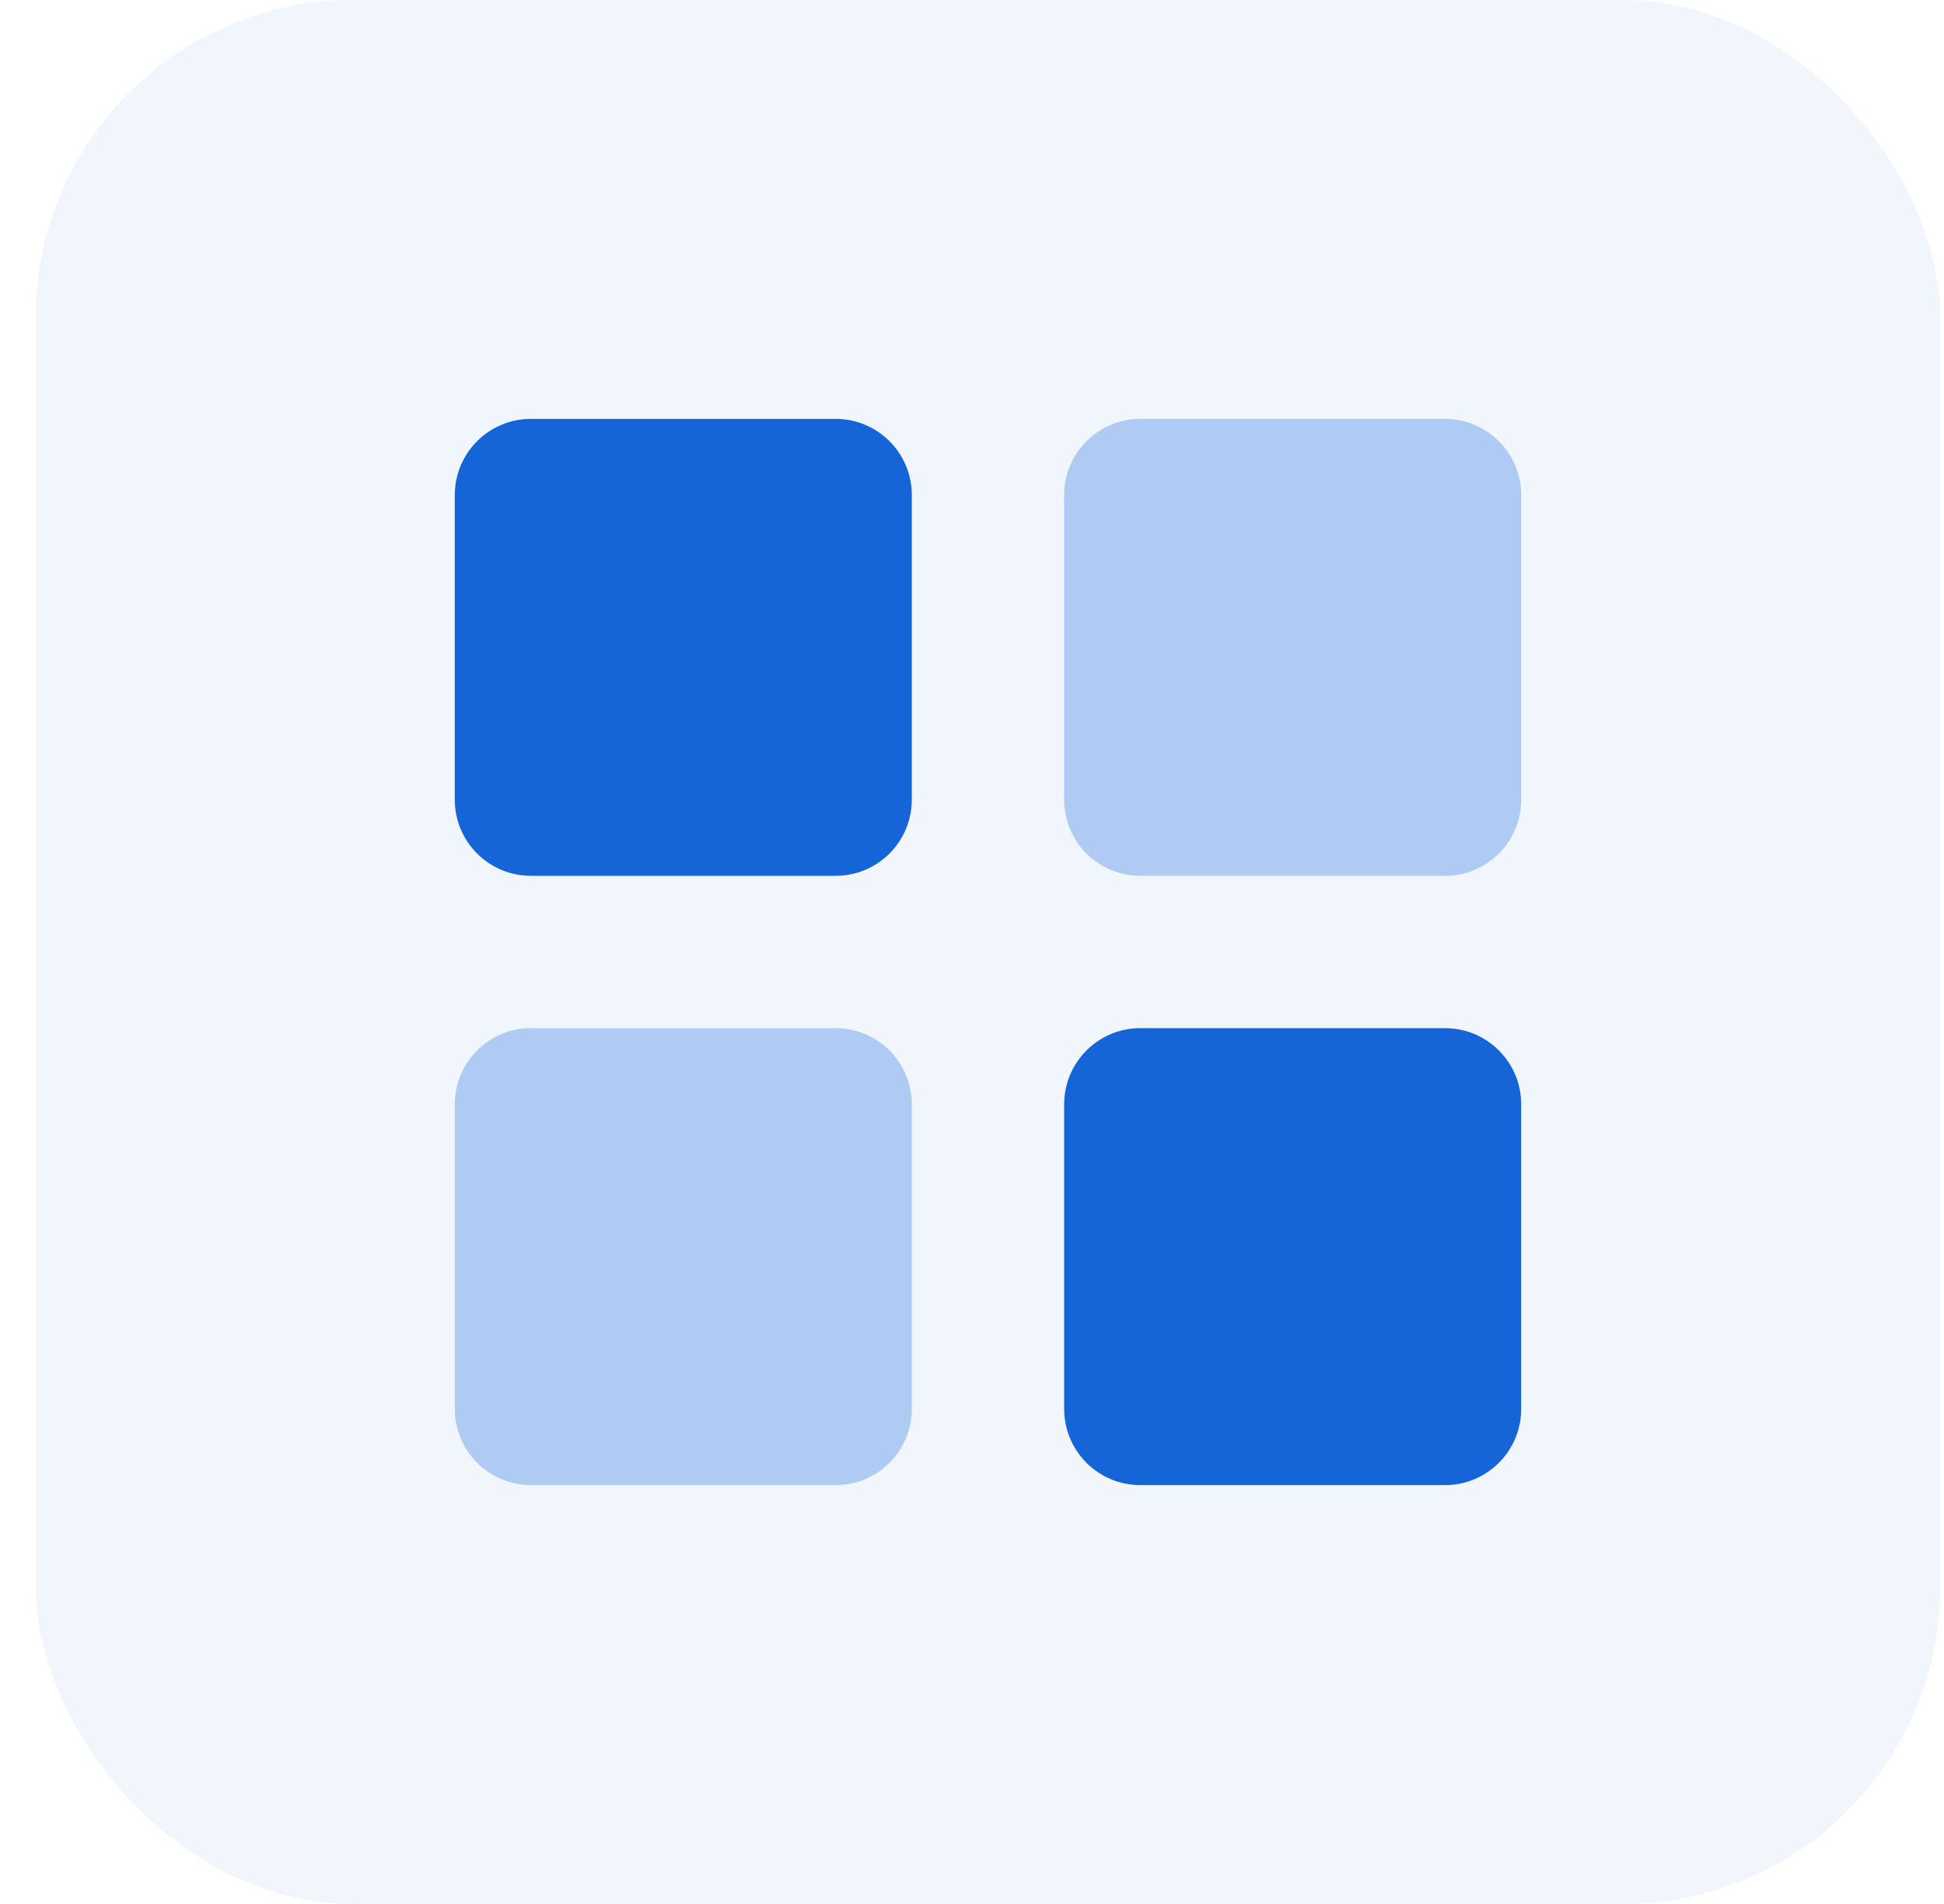
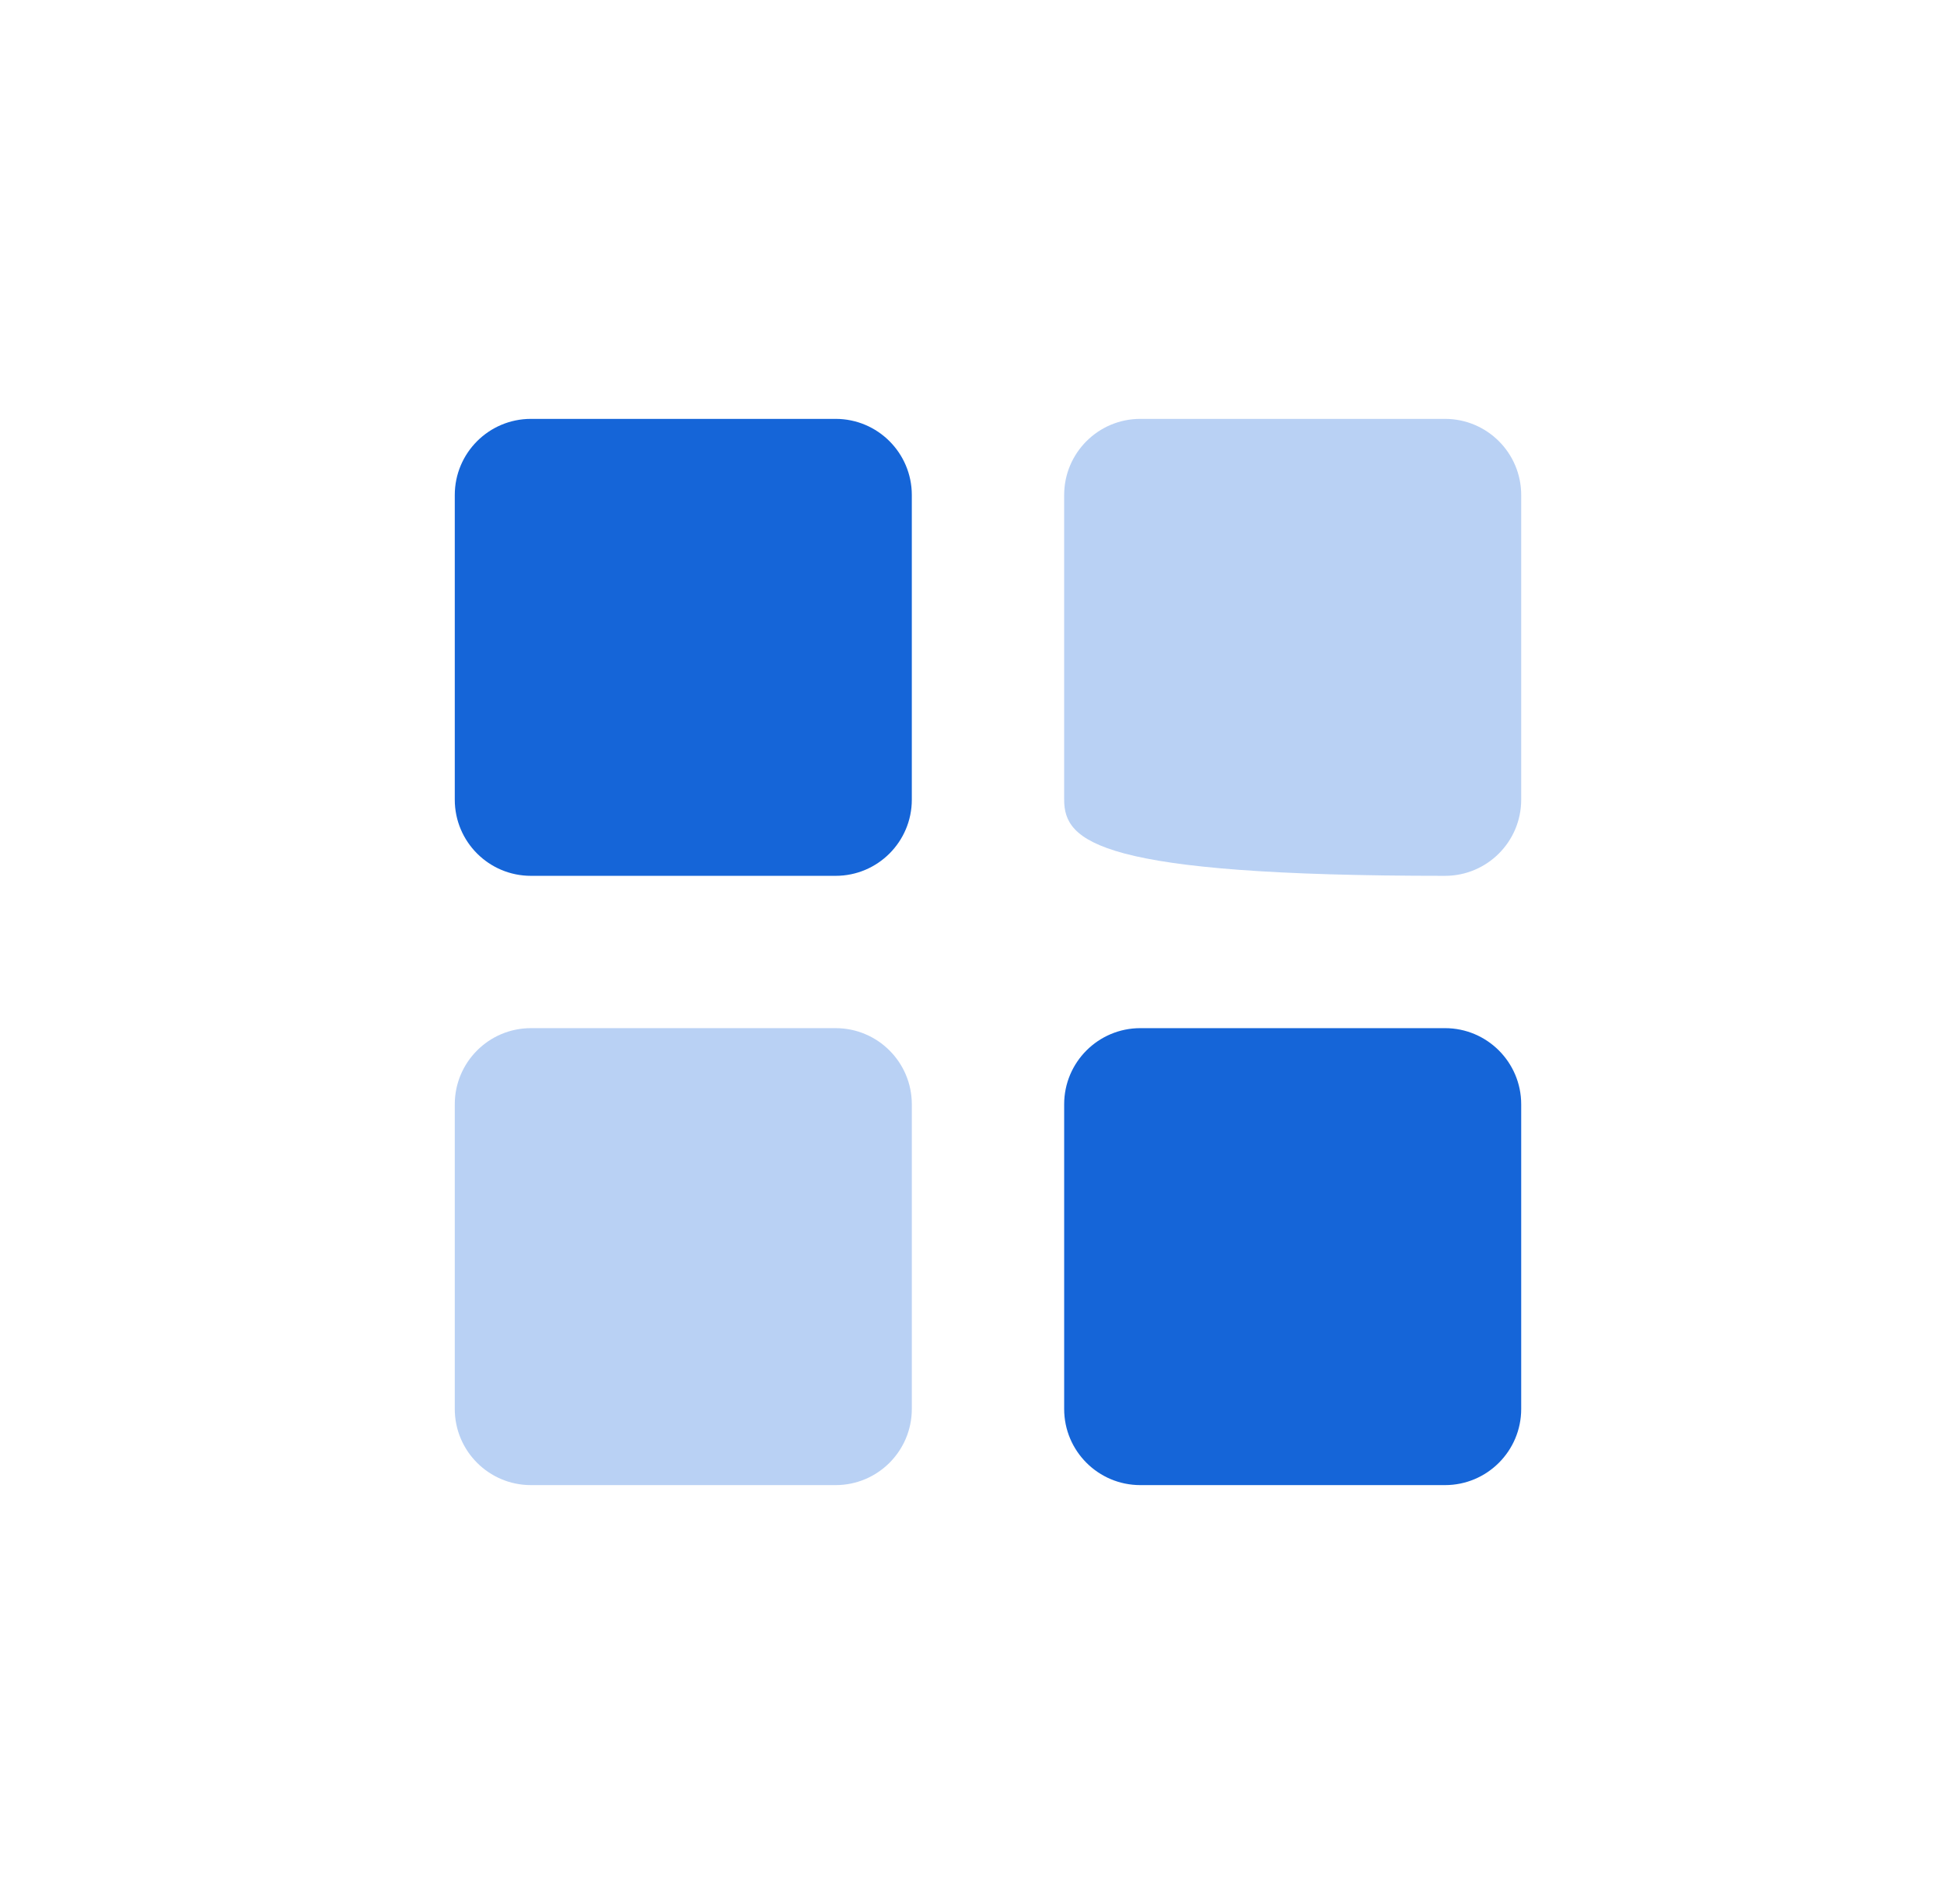
<svg xmlns="http://www.w3.org/2000/svg" width="49" height="48" viewBox="0 0 49 48" fill="none">
  <g opacity="0.06">
-     <rect x="0.903" width="48" height="48" rx="8" fill="#1565D8" />
-   </g>
+     </g>
  <path fill-rule="evenodd" clip-rule="evenodd" d="M13.383 10.56H21.063C22.123 10.56 22.983 11.42 22.983 12.48V20.16C22.983 21.22 22.123 22.08 21.063 22.08H13.383C12.322 22.08 11.463 21.22 11.463 20.16V12.48C11.463 11.42 12.322 10.56 13.383 10.56ZM28.743 25.92H36.423C37.483 25.92 38.343 26.78 38.343 27.84V35.52C38.343 36.58 37.483 37.44 36.423 37.44H28.743C27.682 37.44 26.823 36.58 26.823 35.52V27.84C26.823 26.78 27.682 25.92 28.743 25.92Z" fill="#1565D8" />
-   <path opacity="0.3" fill-rule="evenodd" clip-rule="evenodd" d="M28.743 10.56H36.423C37.483 10.56 38.343 11.42 38.343 12.48V20.16C38.343 21.22 37.483 22.08 36.423 22.08H28.743C27.682 22.08 26.823 21.22 26.823 20.16V12.48C26.823 11.42 27.682 10.56 28.743 10.56ZM13.383 25.92H21.063C22.123 25.92 22.983 26.78 22.983 27.84V35.52C22.983 36.58 22.123 37.44 21.063 37.44H13.383C12.322 37.44 11.463 36.58 11.463 35.52V27.84C11.463 26.78 12.322 25.92 13.383 25.92Z" fill="#1565D8" />
+   <path opacity="0.3" fill-rule="evenodd" clip-rule="evenodd" d="M28.743 10.56H36.423C37.483 10.56 38.343 11.42 38.343 12.48V20.16C38.343 21.22 37.483 22.08 36.423 22.08C27.682 22.08 26.823 21.22 26.823 20.16V12.48C26.823 11.42 27.682 10.56 28.743 10.56ZM13.383 25.92H21.063C22.123 25.92 22.983 26.78 22.983 27.84V35.52C22.983 36.58 22.123 37.44 21.063 37.44H13.383C12.322 37.44 11.463 36.58 11.463 35.52V27.84C11.463 26.78 12.322 25.92 13.383 25.92Z" fill="#1565D8" />
</svg>